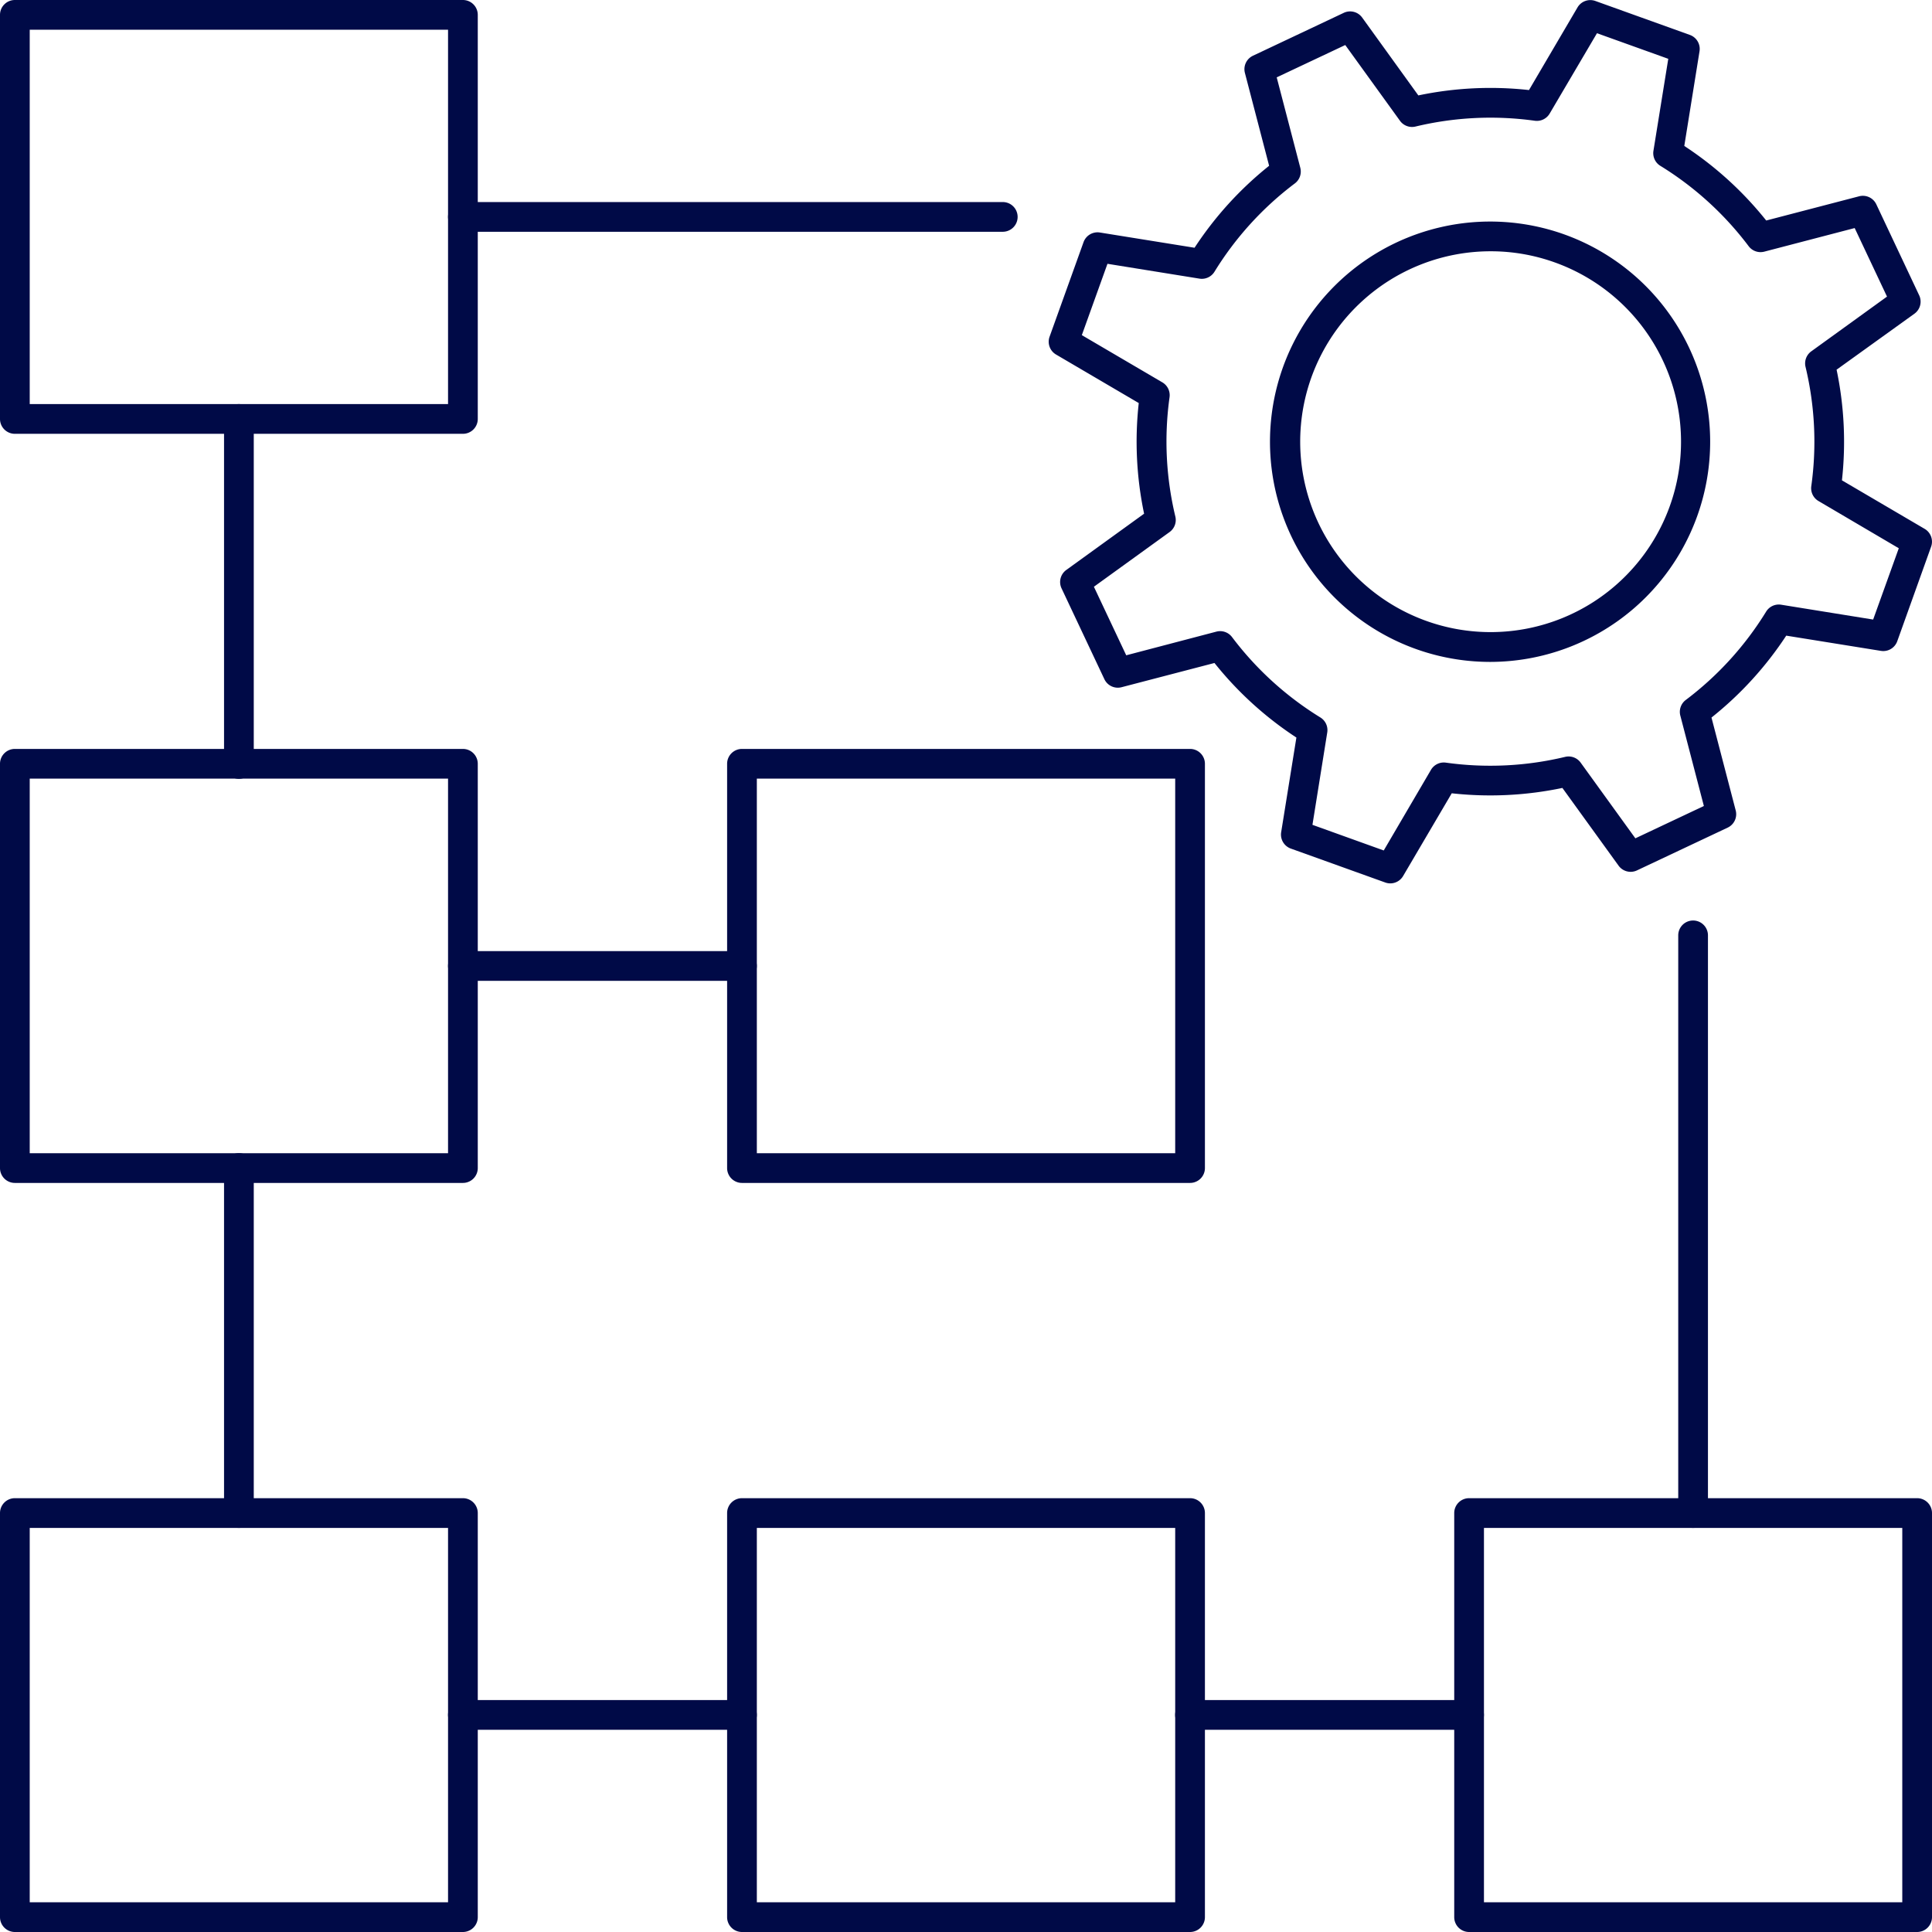
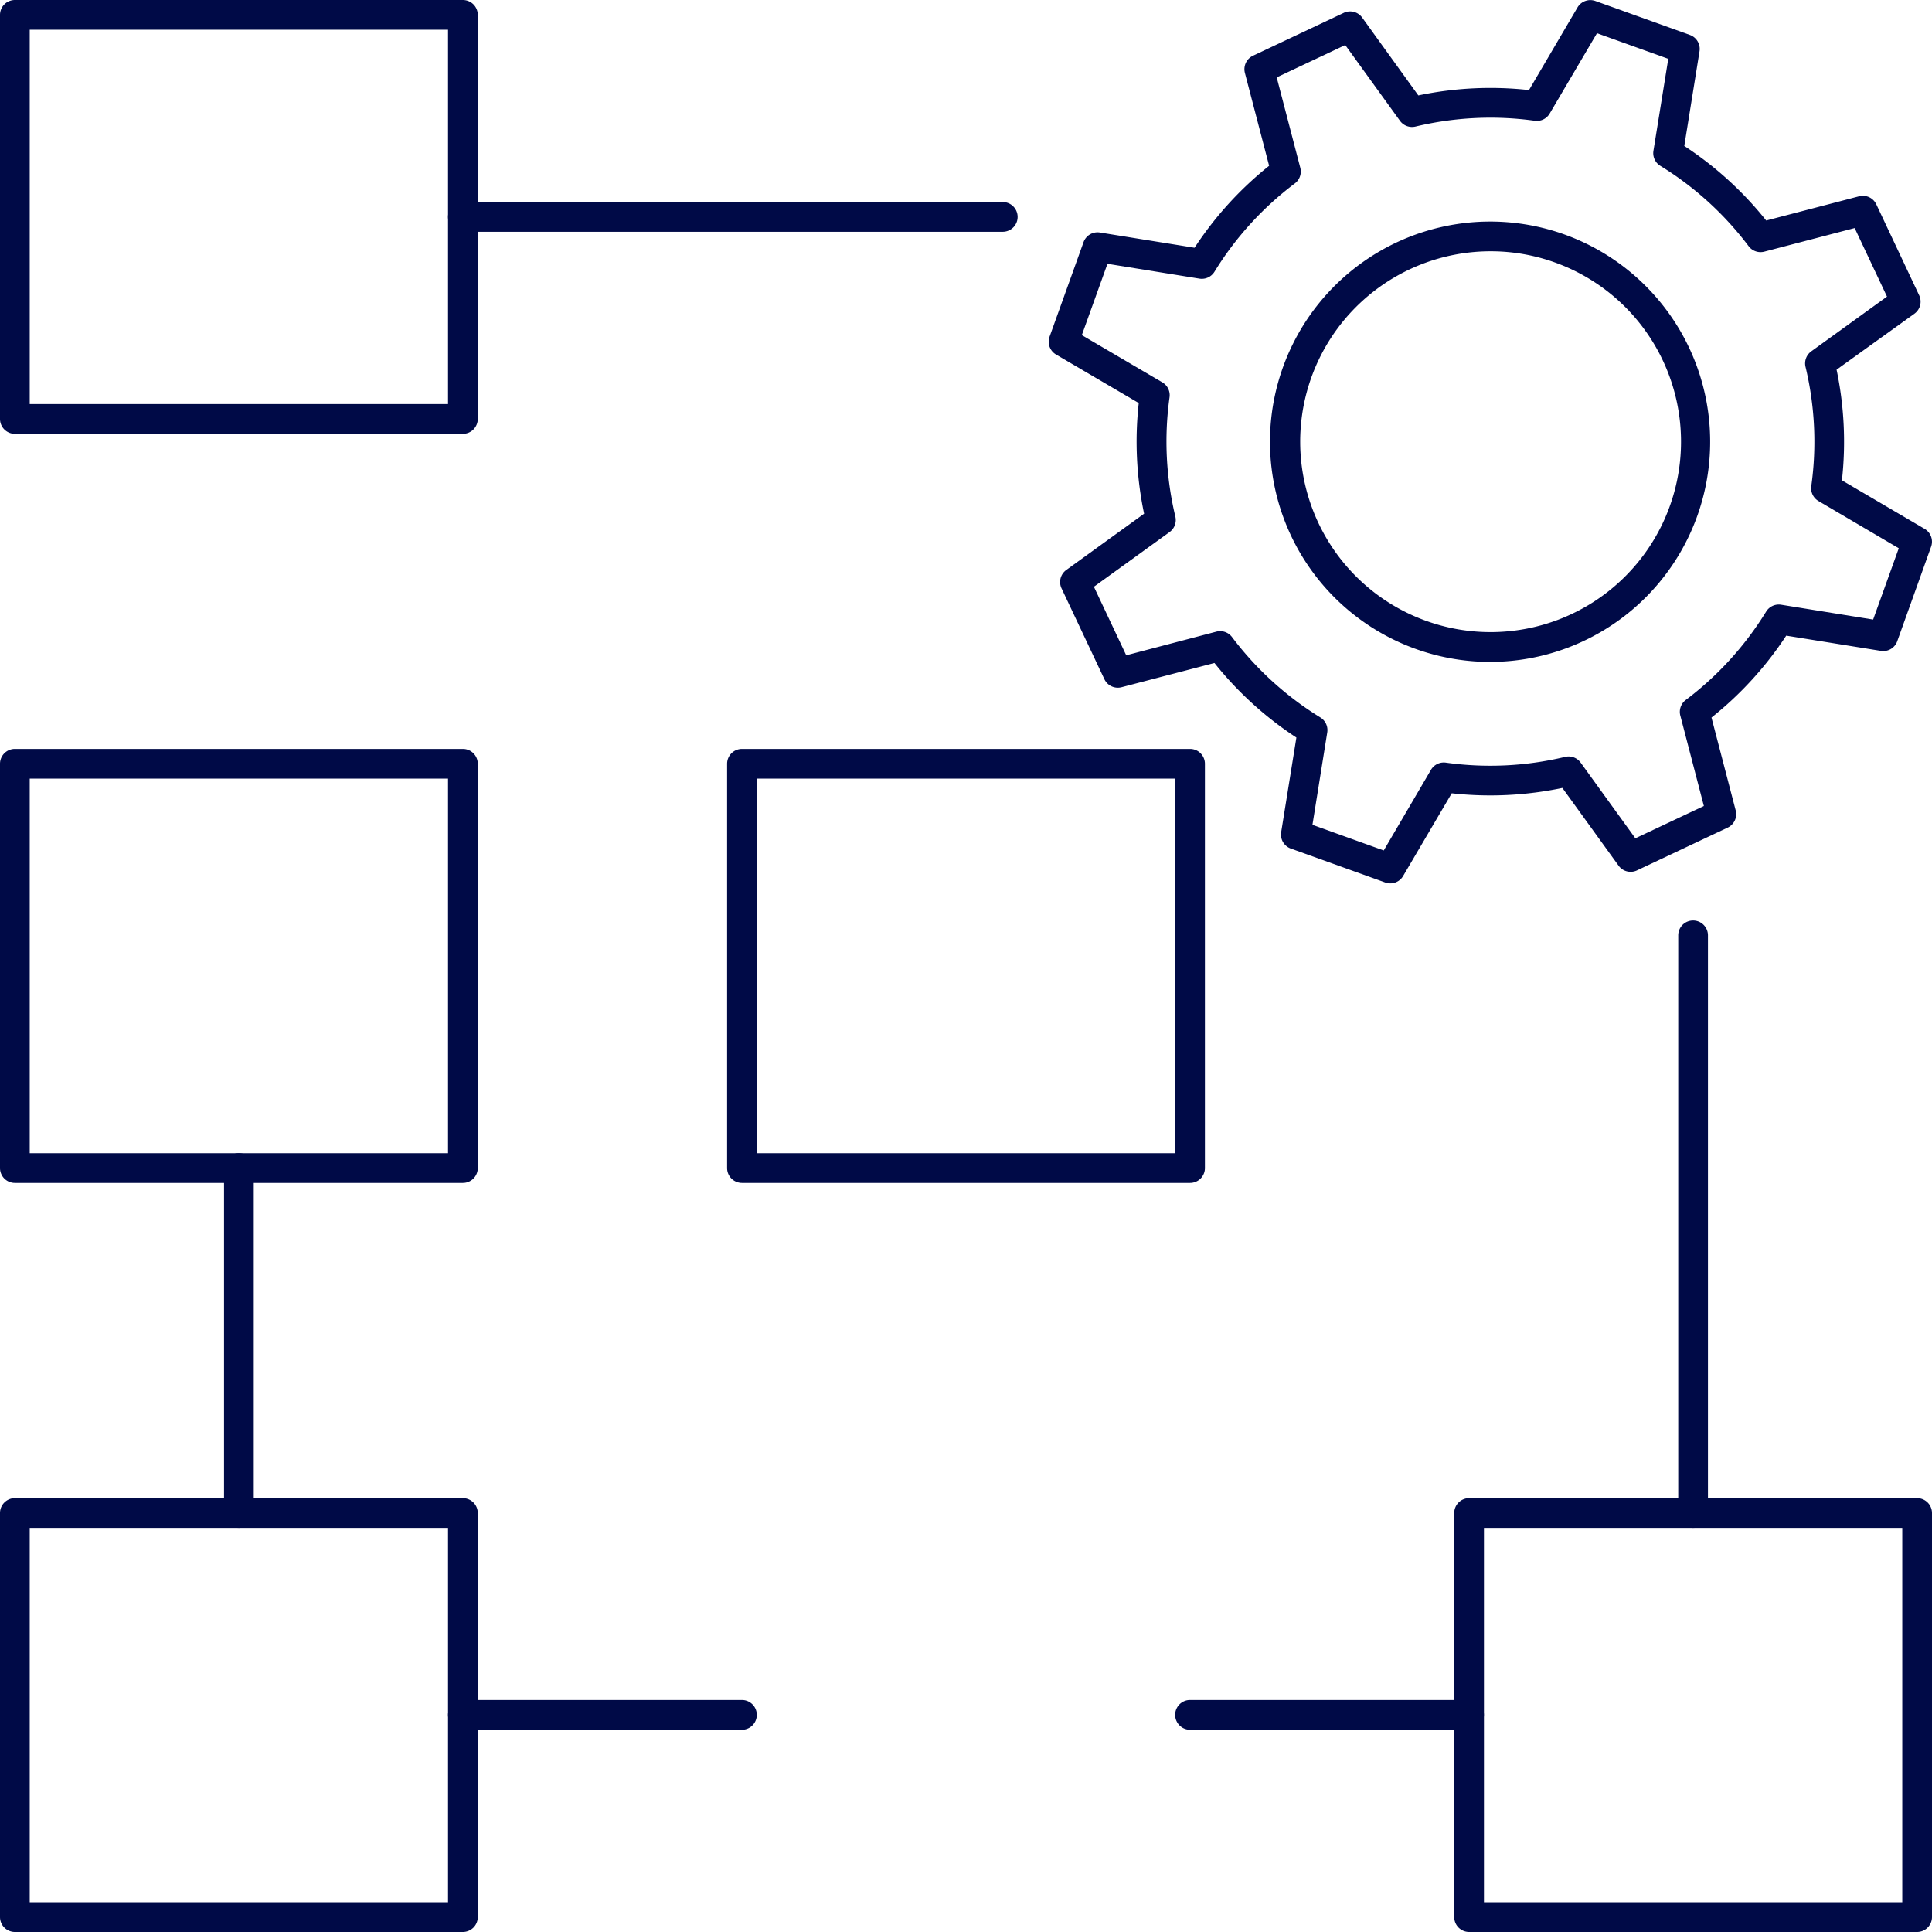
<svg xmlns="http://www.w3.org/2000/svg" width="51.999" height="51.999" viewBox="0 0 51.999 51.999">
  <defs>
    <style>.a{fill:#000a47;}</style>
  </defs>
  <g transform="translate(-5 -5)">
    <g transform="translate(5 5)">
      <path class="a" d="M17.459,16.676H5.4a.4.4,0,0,1-.4-.4V5.4A.4.4,0,0,1,5.4,5H17.459a.4.4,0,0,1,.4.4V16.276A.4.4,0,0,1,17.459,16.676ZM5.8,15.876H17.059V5.8H5.8Z" transform="translate(-5 -5)" />
    </g>
    <g transform="translate(5 25.162)">
      <path class="a" d="M17.459,67.081H5.4a.4.4,0,0,1-.4-.4V55.8a.4.4,0,0,1,.4-.4H17.459a.4.4,0,0,1,.4.4V66.681A.4.4,0,0,1,17.459,67.081ZM5.8,66.281H17.059V56.2H5.8Z" transform="translate(-5 -55.405)" />
    </g>
    <g transform="translate(11.03 15.876)">
-       <path class="a" d="M20.475,42.276a.4.4,0,0,1-.4-.4V32.59a.4.4,0,0,1,.8,0v9.286A.4.4,0,0,1,20.475,42.276Z" transform="translate(-20.075 -32.19)" />
-     </g>
+       </g>
    <g transform="translate(17.059 10.438)">
      <g transform="translate(0 0)">
        <path class="a" d="M50.079,19.395H35.549a.4.4,0,0,1,0-.8h14.53a.4.4,0,0,1,0,.8Z" transform="translate(-35.149 -18.595)" />
      </g>
    </g>
    <g transform="translate(24.57 25.162)">
      <path class="a" d="M66.385,67.081H54.325a.4.4,0,0,1-.4-.4V55.8a.4.4,0,0,1,.4-.4h12.06a.4.4,0,0,1,.4.4V66.681A.4.4,0,0,1,66.385,67.081Zm-11.66-.8h11.26V56.2H54.725Z" transform="translate(-53.925 -55.405)" />
    </g>
    <g transform="translate(17.059 30.599)">
-       <path class="a" d="M43.059,69.8h-7.51a.4.4,0,0,1,0-.8h7.51a.4.4,0,0,1,0,.8Z" transform="translate(-35.149 -69)" />
-     </g>
+       </g>
    <g transform="translate(5 45.323)">
      <path class="a" d="M17.459,117.486H5.4a.4.4,0,0,1-.4-.4V106.21a.4.4,0,0,1,.4-.4H17.459a.4.4,0,0,1,.4.4v10.876A.4.4,0,0,1,17.459,117.486Zm-11.659-.8H17.059V106.61H5.8Z" transform="translate(-5 -105.81)" />
    </g>
    <g transform="translate(24.57 45.323)">
-       <path class="a" d="M66.385,117.486H54.325a.4.4,0,0,1-.4-.4V106.21a.4.4,0,0,1,.4-.4h12.06a.4.4,0,0,1,.4.4v10.876A.4.4,0,0,1,66.385,117.486Zm-11.66-.8h11.26V106.61H54.725Z" transform="translate(-53.925 -105.81)" />
-     </g>
+       </g>
    <g transform="translate(44.14 45.323)">
      <path class="a" d="M115.31,117.486H103.251a.4.4,0,0,1-.4-.4V106.21a.4.4,0,0,1,.4-.4H115.31a.4.4,0,0,1,.4.4v10.876A.4.4,0,0,1,115.31,117.486Zm-11.659-.8H114.91V106.61H103.651Z" transform="translate(-102.851 -105.81)" />
    </g>
    <g transform="translate(17.059 50.761)">
      <path class="a" d="M43.059,120.2h-7.51a.4.4,0,0,1,0-.8h7.51a.4.4,0,0,1,0,.8Z" transform="translate(-35.149 -119.405)" />
      <g transform="translate(19.57)">
        <path class="a" d="M91.985,120.2h-7.51a.4.4,0,0,1,0-.8h7.51a.4.4,0,0,1,0,.8Z" transform="translate(-84.075 -119.405)" />
      </g>
    </g>
    <g transform="translate(11.03 36.037)">
      <path class="a" d="M20.475,92.681a.4.4,0,0,1-.4-.4V82.995a.4.4,0,1,1,.8,0v9.286A.4.4,0,0,1,20.475,92.681Z" transform="translate(-20.075 -82.595)" />
    </g>
    <g transform="translate(33.224 5)">
      <path class="a" d="M84.757,28.776a.4.4,0,0,1-.135-.023l-2.544-.914a.4.4,0,0,1-.26-.44l.41-2.548a9.43,9.43,0,0,1-2.205-2.007l-2.5.652a.4.4,0,0,1-.463-.216l-1.153-2.445a.4.4,0,0,1,.128-.495l2.094-1.514a9.432,9.432,0,0,1-.144-2.978l-2.226-1.306a.4.4,0,0,1-.174-.48l.914-2.544a.4.4,0,0,1,.44-.26l2.548.41a9.423,9.423,0,0,1,2.007-2.206l-.652-2.5a.4.4,0,0,1,.217-.462L83.5,5.347A.4.4,0,0,1,84,5.475L85.51,7.568a9.434,9.434,0,0,1,2.978-.144L89.794,5.2a.4.4,0,0,1,.48-.174l2.544.914a.4.4,0,0,1,.26.44l-.41,2.548a9.435,9.435,0,0,1,2.205,2.007l2.5-.652a.4.4,0,0,1,.463.216l1.152,2.445a.4.4,0,0,1-.127.5L96.767,14.95a9.437,9.437,0,0,1,.144,2.978l2.226,1.306a.4.4,0,0,1,.174.48L98.4,22.258a.4.4,0,0,1-.44.26l-2.548-.41A9.427,9.427,0,0,1,93.4,24.313l.652,2.5a.4.4,0,0,1-.216.462l-2.445,1.153A.4.4,0,0,1,90.9,28.3l-1.513-2.093a9.437,9.437,0,0,1-2.978.144L85.1,28.578A.4.4,0,0,1,84.757,28.776ZM82.66,27.2l1.919.69L85.85,25.72a.4.4,0,0,1,.4-.194,8.628,8.628,0,0,0,3.211-.155.4.4,0,0,1,.417.154l1.473,2.038,1.844-.87-.634-2.433a.4.4,0,0,1,.146-.42,8.639,8.639,0,0,0,2.164-2.379.4.4,0,0,1,.4-.186l2.48.4.69-1.919L96.28,18.485a.4.4,0,0,1-.194-.4,8.629,8.629,0,0,0-.155-3.212.4.4,0,0,1,.155-.417l2.038-1.473-.87-1.845-2.433.635a.4.4,0,0,1-.42-.146,8.638,8.638,0,0,0-2.378-2.164.4.4,0,0,1-.186-.4l.4-2.48-1.919-.689L89.045,8.056a.4.4,0,0,1-.4.194,8.653,8.653,0,0,0-3.212.156.4.4,0,0,1-.417-.155L83.543,6.212l-1.845.87.635,2.434a.4.4,0,0,1-.146.42,8.632,8.632,0,0,0-2.164,2.378.4.4,0,0,1-.4.186l-2.48-.4-.69,1.92,2.167,1.271a.4.4,0,0,1,.194.4,8.645,8.645,0,0,0,.156,3.211.4.4,0,0,1-.154.417l-2.038,1.473.87,1.845L80.075,22a.4.4,0,0,1,.42.146,8.652,8.652,0,0,0,2.378,2.164.4.4,0,0,1,.186.4Z" transform="translate(-75.56 -5)" />
      <g transform="translate(5.963 5.963)">
        <path class="a" d="M96.4,31.76a5.926,5.926,0,1,1,2-11.5h0a5.927,5.927,0,0,1-2,11.5Zm0-11.052a5.125,5.125,0,1,0,1.728.3h0A5.094,5.094,0,0,0,96.4,20.708Z" transform="translate(-90.468 -19.908)" />
      </g>
    </g>
    <g transform="translate(50.169 29.775)">
      <path class="a" d="M118.325,83.288a.4.4,0,0,1-.4-.4V67.34a.4.4,0,0,1,.8,0V82.888A.4.4,0,0,1,118.325,83.288Z" transform="translate(-117.925 -66.94)" />
    </g>
  </g>
</svg>